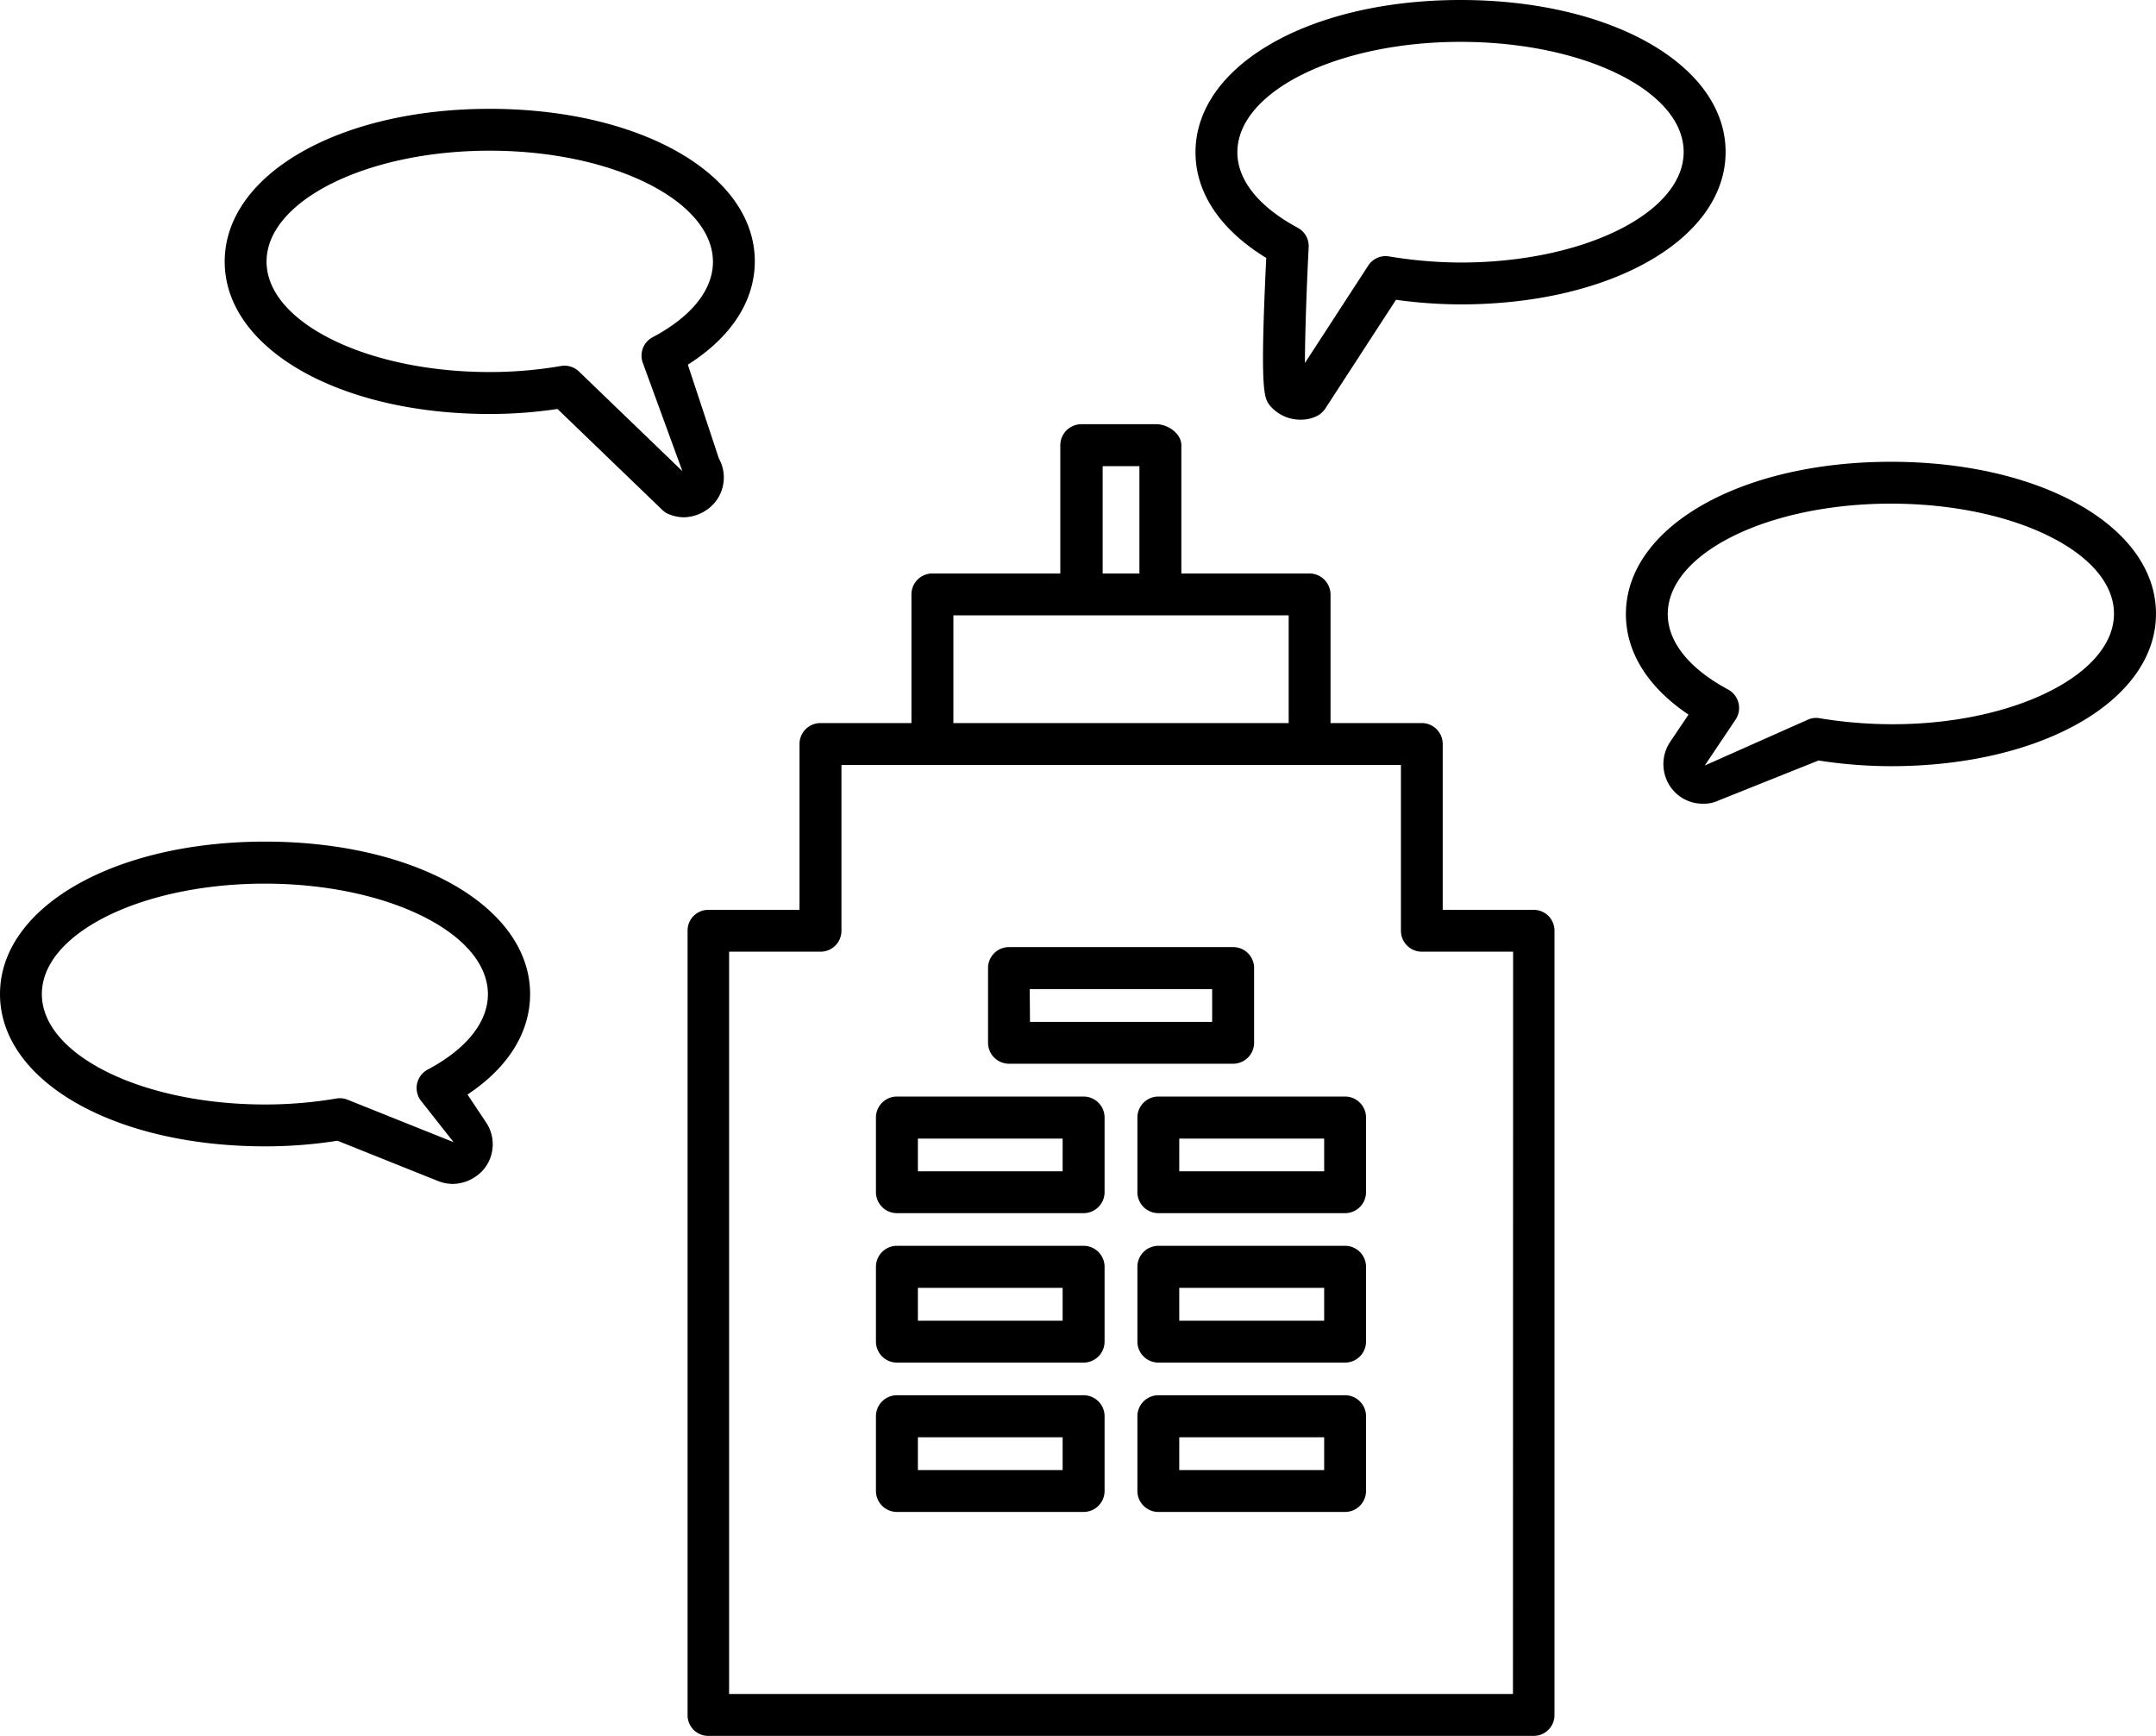
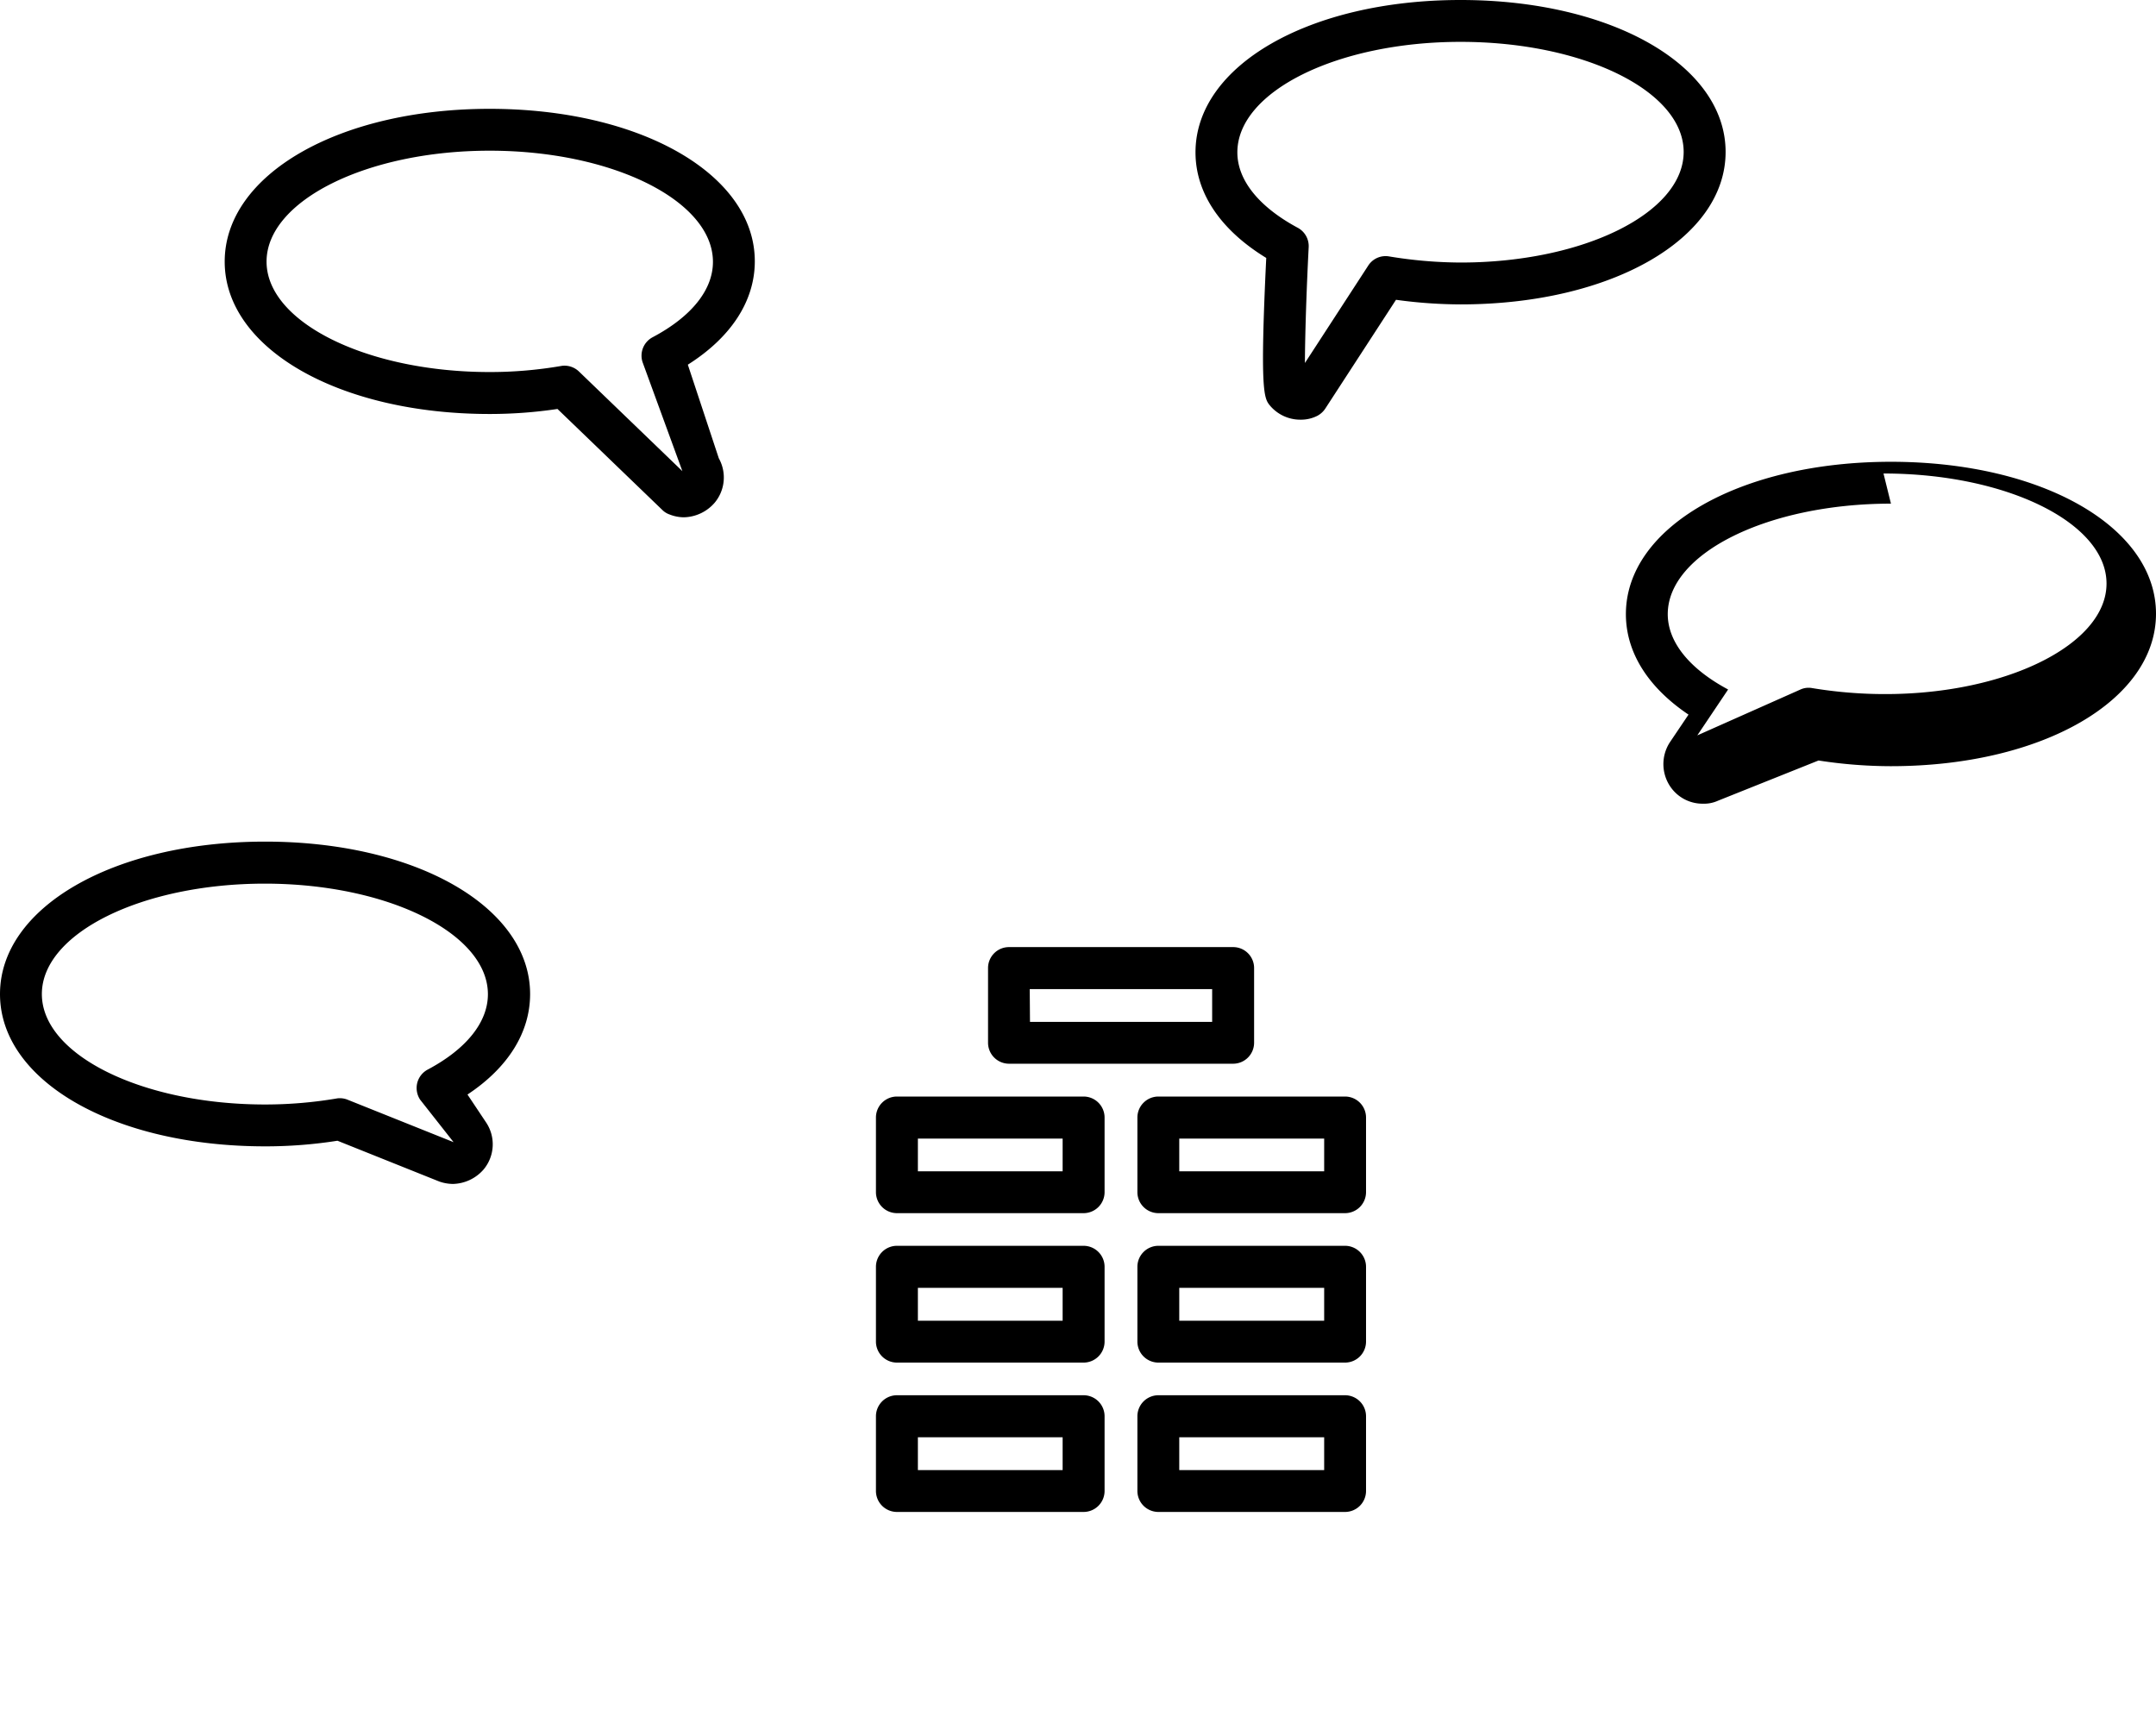
<svg xmlns="http://www.w3.org/2000/svg" viewBox="0 0 257.53 207.35">
  <g data-name="Capa 2">
    <g data-name="Capa 1" fill="currentColor">
-       <path d="M203.44 96a4.65 4.65 0 0 1-3.67-1.7 4.78 4.78 0 0 1-.31-5.63l2.23-3.31c-4.85-3.26-7.48-7.45-7.48-12 0-10.37 13.61-18.2 31.66-18.2s31.66 7.8 31.66 18.15-13.61 18.21-31.66 18.21a56.91 56.91 0 0 1-8.65-.68l-12 4.8a4 4 0 0 1-1.78.36Zm22.43-35.84c-14.7 0-26.66 5.93-26.66 13.2 0 3.31 2.56 6.51 7.21 9a2.51 2.51 0 0 1 .89 3.6l-3.68 5.48 12.37-5.5a2.36 2.36 0 0 1 1.34-.15c18.1 3 35.17-3.82 35.17-12.48.01-7.25-11.94-13.15-26.64-13.15Zm-70.52-10.03a4.73 4.73 0 0 1-3.65-1.68c-.7-.86-1.23-1.51-.45-17.64-5.47-3.34-8.45-7.77-8.45-12.61C142.8 7.82 156.41 0 174.46 0s31.66 7.8 31.66 18.15-13.61 18.21-31.66 18.21a57.44 57.44 0 0 1-7.71-.55l-8.45 13a2.62 2.62 0 0 1-.93.85 4.3 4.3 0 0 1-2.02.47ZM174.46 5c-14.7 0-26.66 5.92-26.66 13.2 0 3.31 2.56 6.5 7.2 9a2.49 2.49 0 0 1 1.32 2.33c-.26 5-.44 10.56-.45 13.83l7.56-11.63a2.46 2.46 0 0 1 2.5-1.1 53.42 53.42 0 0 0 8.53.73c14.7 0 26.65-5.93 26.65-13.21S189.16 5 174.46 5ZM54.1 141.42a5.06 5.06 0 0 1-1.63-.29l-12.16-4.87a55.31 55.31 0 0 1-8.64.67C13.61 136.93 0 129.12 0 118.74s13.61-18.21 31.67-18.21 31.65 7.83 31.65 18.21c0 4.58-2.63 8.79-7.48 12l2.22 3.33a4.69 4.69 0 0 1-.31 5.64 5 5 0 0 1-3.65 1.71Zm-13.51-10.24a2.44 2.44 0 0 1 .93.18l12.66 5.07-4-5.08a2.54 2.54 0 0 1-.34-2 2.5 2.5 0 0 1 1.25-1.59c4.63-2.46 7.19-5.67 7.19-9 0-7.28-12-13.21-26.65-13.21S5 111.46 5 118.74s12 13.19 26.67 13.19a51.14 51.14 0 0 0 8.5-.71 2 2 0 0 1 .42-.04Zm41.09-69.39a4.72 4.72 0 0 1-1.68-.33 2.29 2.29 0 0 1-.89-.55L66.59 48.85a54.6 54.6 0 0 1-8.1.6c-18 0-31.65-7.82-31.65-18.2S40.45 13 58.49 13s31.67 7.83 31.67 18.21c0 4.74-2.83 9.08-8 12.35l3.7 11.18a4.7 4.7 0 0 1-.47 5.28 5 5 0 0 1-3.71 1.77ZM67.43 43.68a2.5 2.5 0 0 1 1.73.7l12.35 11.9-4.75-13a2.49 2.49 0 0 1 1.2-3c4.64-2.46 7.2-5.66 7.2-9C85.16 24 73.2 18 58.49 18s-26.65 6-26.65 13.25 12 13.19 26.65 13.19a50.13 50.13 0 0 0 8.51-.72 2.15 2.15 0 0 1 .43-.04Zm62.01 136.92h-22.31a2.51 2.51 0 0 1-2.5-2.5v-8.93a2.51 2.51 0 0 1 2.5-2.51h22.31a2.51 2.51 0 0 1 2.5 2.51v8.93a2.51 2.51 0 0 1-2.5 2.5Zm-19.8-5h17.29v-3.92h-17.29Zm37.66-48.54h-26.78a2.51 2.51 0 0 1-2.5-2.5v-8.93a2.5 2.5 0 0 1 2.5-2.5h26.78a2.5 2.5 0 0 1 2.5 2.5v8.93a2.51 2.51 0 0 1-2.5 2.5Zm-24.27-5h21.76v-3.91H123Zm6.41 22.85h-22.31a2.51 2.51 0 0 1-2.5-2.5v-8.93a2.51 2.51 0 0 1 2.5-2.5h22.31a2.51 2.51 0 0 1 2.5 2.5v8.93a2.51 2.51 0 0 1-2.5 2.5Zm-19.8-5h17.29V136h-17.29Zm19.8 22.85h-22.31a2.51 2.51 0 0 1-2.5-2.5v-8.94a2.51 2.51 0 0 1 2.5-2.51h22.31a2.51 2.51 0 0 1 2.5 2.51v8.94a2.51 2.51 0 0 1-2.5 2.5Zm-19.8-5h17.29v-3.93h-17.29Zm51.03 22.84h-22.31a2.51 2.51 0 0 1-2.5-2.5v-8.93a2.51 2.51 0 0 1 2.5-2.51h22.31a2.51 2.51 0 0 1 2.5 2.51v8.93a2.51 2.51 0 0 1-2.5 2.5Zm-19.81-5h17.31v-3.92h-17.31Zm19.81-30.69h-22.31a2.51 2.51 0 0 1-2.5-2.5v-8.93a2.51 2.51 0 0 1 2.5-2.5h22.31a2.51 2.51 0 0 1 2.5 2.5v8.93a2.51 2.51 0 0 1-2.5 2.5Zm-19.81-5h17.31V136h-17.31Zm19.81 22.85h-22.31a2.51 2.51 0 0 1-2.5-2.5v-8.94a2.51 2.51 0 0 1 2.5-2.51h22.31a2.51 2.51 0 0 1 2.5 2.51v8.94a2.51 2.51 0 0 1-2.5 2.5Zm-19.81-5h17.31v-3.93h-17.31Z" />
-       <path d="M183.17 108.68h-10.84V88.87a2.5 2.5 0 0 0-2.51-2.5h-10.89V71a2.53 2.53 0 0 0-2.5-2.5h-15.32V53.17c0-1.36-1.58-2.5-3-2.5h-8.95a2.53 2.53 0 0 0-2.51 2.5V68.5h-15.27a2.5 2.5 0 0 0-2.51 2.5v15.37H98a2.5 2.5 0 0 0-2.5 2.5v19.81H84.59a2.47 2.47 0 0 0-2.46 2.5v93.67a2.47 2.47 0 0 0 2.46 2.5h98.58a2.48 2.48 0 0 0 2.51-2.5v-93.67a2.48 2.48 0 0 0-2.51-2.5Zm-51.46-53h4.39V68.5h-4.39ZM113.88 73.5h40.05v12.87h-40.05Zm66.84 128.84H87.09v-88.66H98a2.5 2.5 0 0 0 2.51-2.5v-19.8h66.83v19.8a2.5 2.5 0 0 0 2.5 2.5h10.9Z" />
+       <path d="M203.44 96a4.65 4.65 0 0 1-3.67-1.7 4.78 4.78 0 0 1-.31-5.63l2.23-3.31c-4.85-3.26-7.48-7.45-7.48-12 0-10.37 13.61-18.2 31.66-18.2s31.66 7.8 31.66 18.15-13.61 18.21-31.66 18.21a56.91 56.91 0 0 1-8.65-.68l-12 4.8a4 4 0 0 1-1.78.36Zm22.43-35.84c-14.7 0-26.66 5.93-26.66 13.2 0 3.31 2.56 6.51 7.21 9l-3.68 5.48 12.37-5.5a2.36 2.36 0 0 1 1.34-.15c18.1 3 35.17-3.82 35.17-12.48.01-7.25-11.94-13.15-26.64-13.15Zm-70.52-10.03a4.73 4.73 0 0 1-3.65-1.68c-.7-.86-1.23-1.51-.45-17.64-5.47-3.34-8.45-7.77-8.45-12.61C142.8 7.82 156.41 0 174.46 0s31.66 7.8 31.66 18.15-13.61 18.21-31.66 18.21a57.44 57.44 0 0 1-7.71-.55l-8.45 13a2.62 2.62 0 0 1-.93.85 4.3 4.3 0 0 1-2.02.47ZM174.46 5c-14.7 0-26.66 5.92-26.66 13.2 0 3.31 2.56 6.5 7.2 9a2.49 2.49 0 0 1 1.32 2.33c-.26 5-.44 10.56-.45 13.83l7.56-11.63a2.46 2.46 0 0 1 2.5-1.1 53.42 53.42 0 0 0 8.53.73c14.7 0 26.65-5.93 26.65-13.21S189.16 5 174.46 5ZM54.1 141.42a5.06 5.06 0 0 1-1.63-.29l-12.16-4.87a55.31 55.31 0 0 1-8.64.67C13.61 136.93 0 129.12 0 118.74s13.61-18.21 31.67-18.21 31.65 7.83 31.65 18.21c0 4.58-2.63 8.79-7.48 12l2.22 3.33a4.69 4.69 0 0 1-.31 5.64 5 5 0 0 1-3.65 1.71Zm-13.51-10.24a2.44 2.44 0 0 1 .93.18l12.66 5.07-4-5.08a2.54 2.54 0 0 1-.34-2 2.5 2.5 0 0 1 1.25-1.59c4.63-2.46 7.19-5.67 7.19-9 0-7.28-12-13.21-26.65-13.21S5 111.46 5 118.74s12 13.19 26.67 13.19a51.14 51.14 0 0 0 8.5-.71 2 2 0 0 1 .42-.04Zm41.09-69.39a4.72 4.72 0 0 1-1.68-.33 2.29 2.29 0 0 1-.89-.55L66.59 48.85a54.6 54.6 0 0 1-8.1.6c-18 0-31.65-7.82-31.65-18.2S40.45 13 58.49 13s31.67 7.83 31.67 18.21c0 4.74-2.83 9.08-8 12.35l3.7 11.18a4.7 4.7 0 0 1-.47 5.28 5 5 0 0 1-3.71 1.77ZM67.43 43.68a2.5 2.5 0 0 1 1.73.7l12.35 11.9-4.75-13a2.49 2.49 0 0 1 1.2-3c4.64-2.46 7.2-5.66 7.2-9C85.16 24 73.2 18 58.49 18s-26.65 6-26.65 13.25 12 13.19 26.65 13.19a50.13 50.13 0 0 0 8.51-.72 2.15 2.15 0 0 1 .43-.04Zm62.01 136.92h-22.31a2.51 2.51 0 0 1-2.5-2.5v-8.93a2.51 2.51 0 0 1 2.5-2.51h22.31a2.51 2.51 0 0 1 2.5 2.51v8.93a2.51 2.51 0 0 1-2.5 2.5Zm-19.8-5h17.29v-3.92h-17.29Zm37.66-48.54h-26.78a2.51 2.51 0 0 1-2.5-2.5v-8.93a2.5 2.5 0 0 1 2.5-2.5h26.78a2.5 2.5 0 0 1 2.5 2.5v8.93a2.51 2.51 0 0 1-2.5 2.5Zm-24.27-5h21.76v-3.91H123Zm6.41 22.85h-22.31a2.51 2.51 0 0 1-2.5-2.5v-8.93a2.51 2.51 0 0 1 2.5-2.5h22.31a2.51 2.51 0 0 1 2.5 2.5v8.93a2.51 2.51 0 0 1-2.5 2.5Zm-19.8-5h17.29V136h-17.29Zm19.8 22.85h-22.31a2.51 2.51 0 0 1-2.5-2.5v-8.94a2.51 2.51 0 0 1 2.5-2.51h22.31a2.51 2.51 0 0 1 2.5 2.51v8.94a2.51 2.51 0 0 1-2.5 2.5Zm-19.8-5h17.29v-3.93h-17.29Zm51.03 22.84h-22.31a2.51 2.51 0 0 1-2.5-2.5v-8.93a2.51 2.51 0 0 1 2.5-2.51h22.31a2.51 2.51 0 0 1 2.5 2.51v8.93a2.51 2.51 0 0 1-2.5 2.5Zm-19.81-5h17.31v-3.92h-17.31Zm19.81-30.69h-22.31a2.51 2.51 0 0 1-2.5-2.5v-8.93a2.51 2.51 0 0 1 2.5-2.5h22.31a2.51 2.51 0 0 1 2.5 2.5v8.93a2.51 2.51 0 0 1-2.5 2.5Zm-19.81-5h17.31V136h-17.31Zm19.81 22.85h-22.31a2.51 2.51 0 0 1-2.5-2.5v-8.94a2.51 2.51 0 0 1 2.5-2.51h22.31a2.51 2.51 0 0 1 2.5 2.51v8.94a2.51 2.51 0 0 1-2.5 2.5Zm-19.81-5h17.31v-3.93h-17.31Z" />
    </g>
  </g>
</svg>